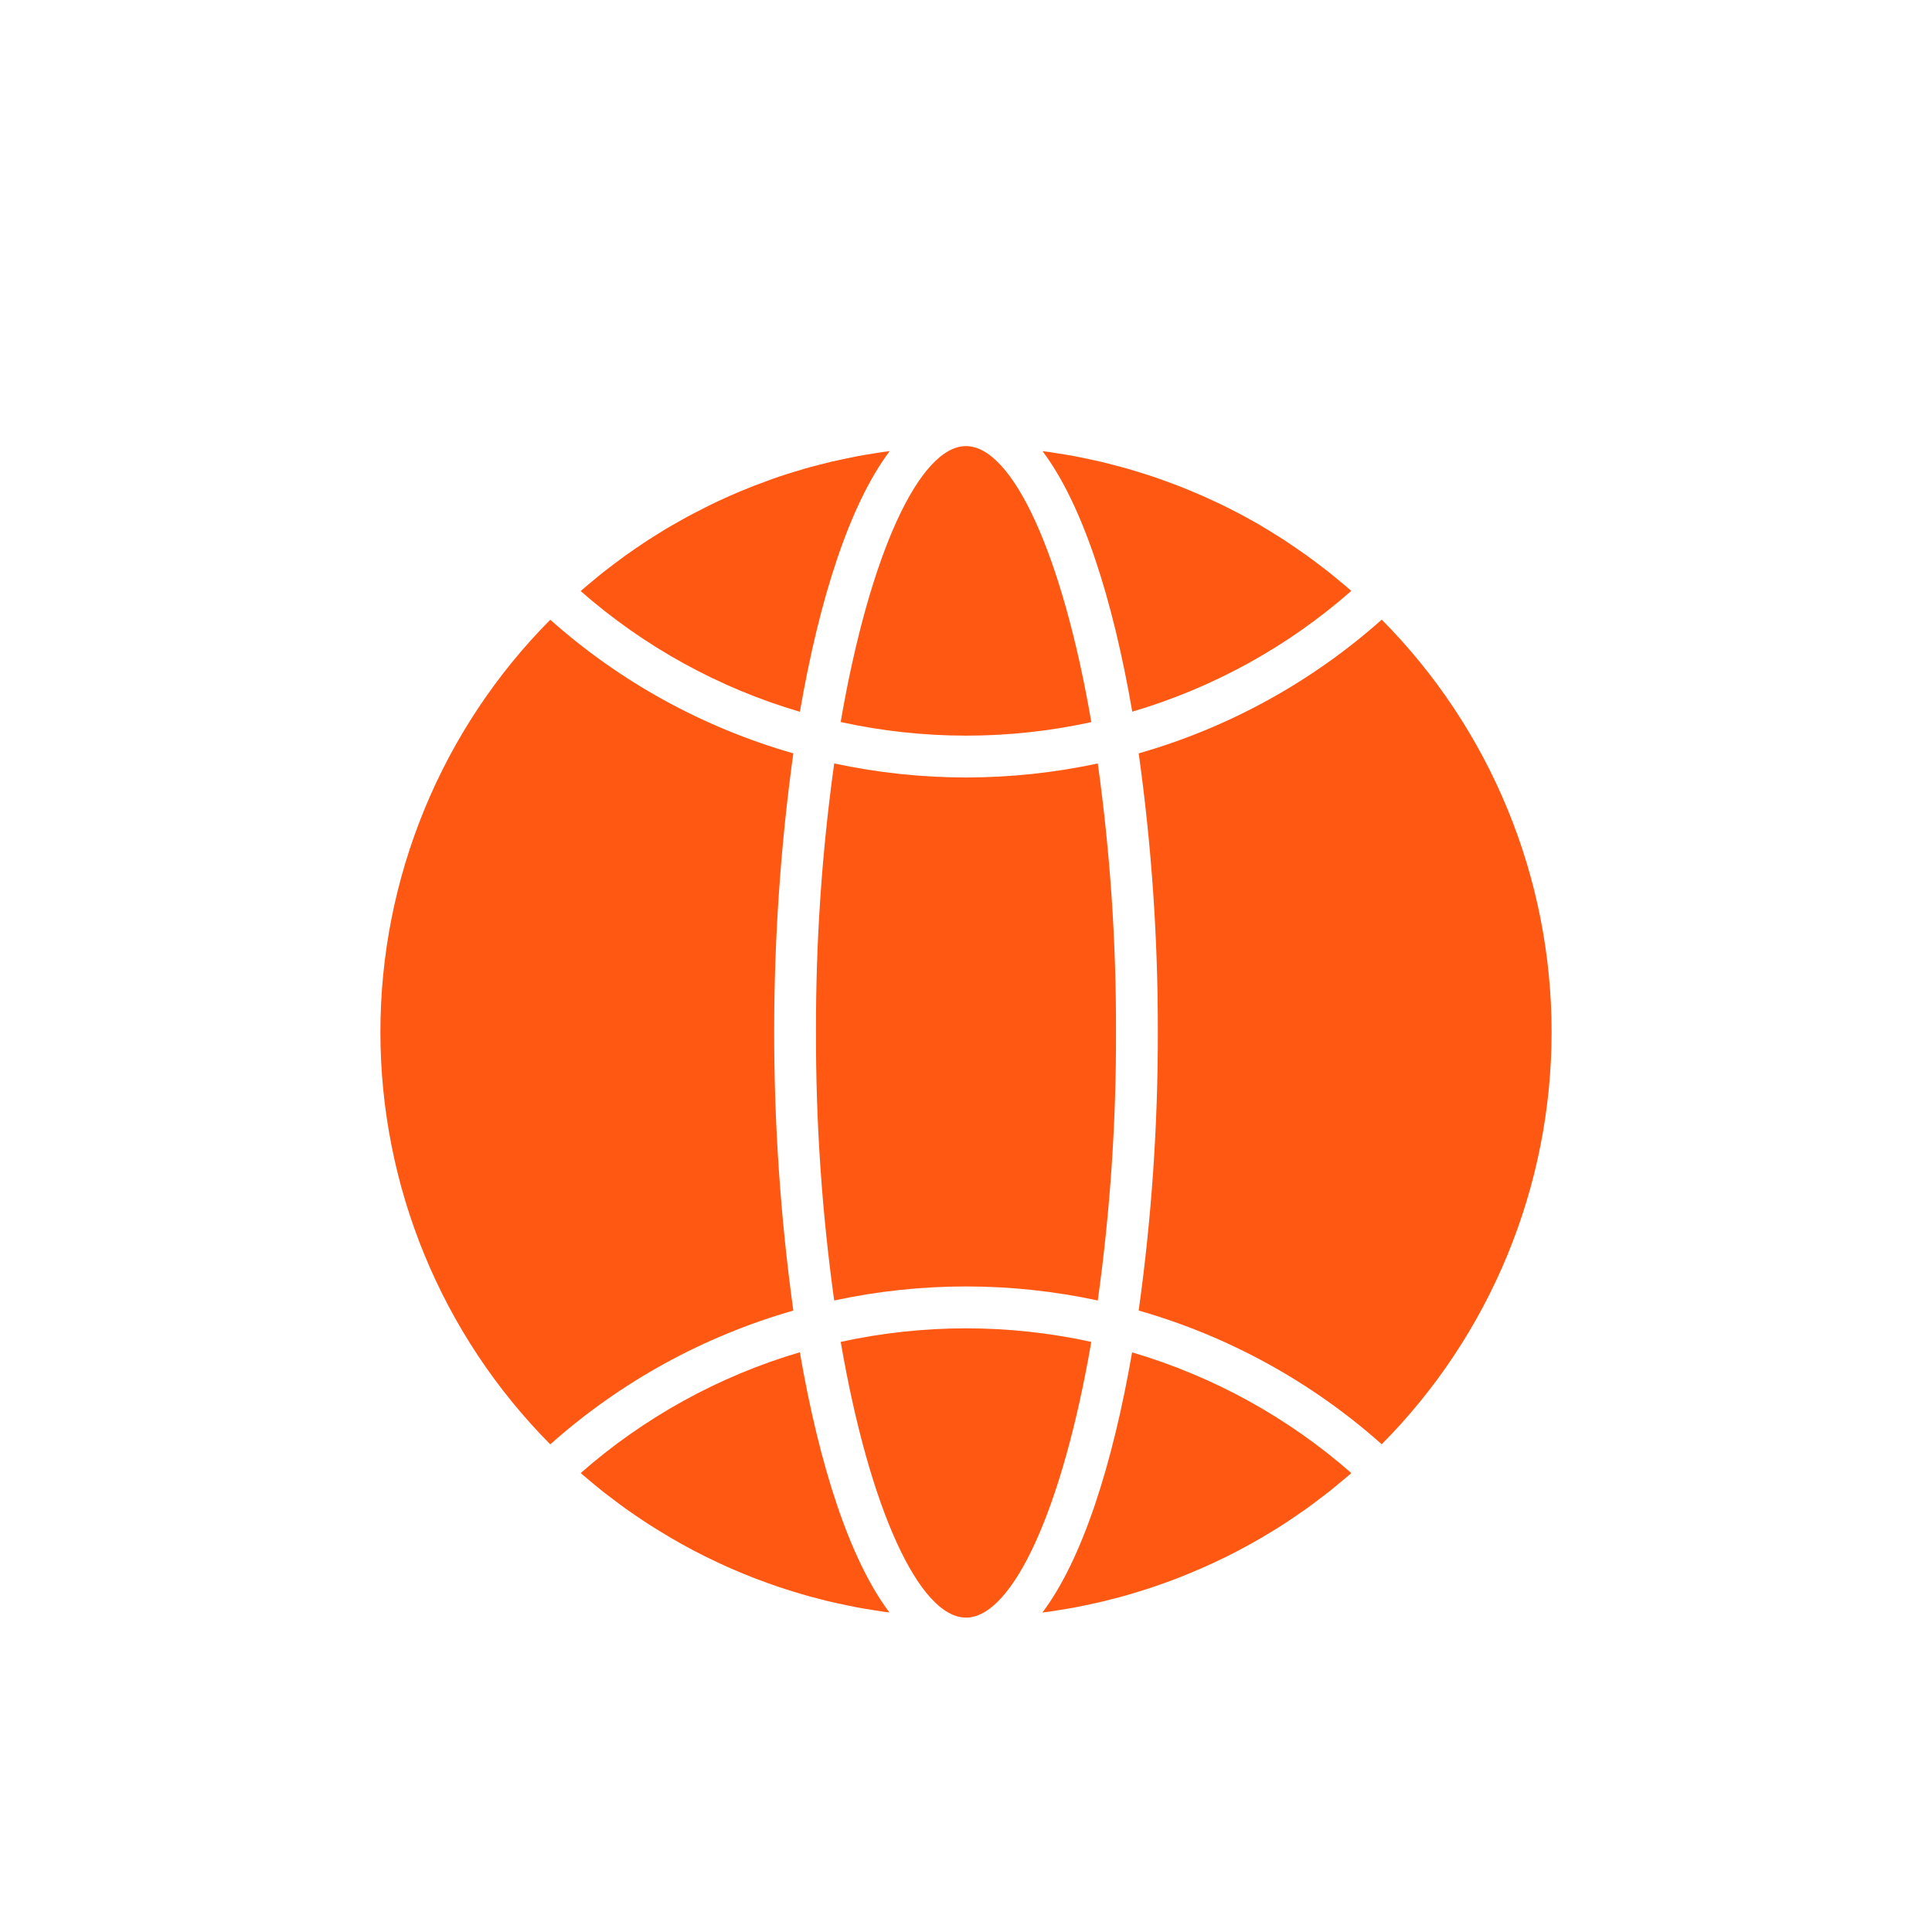
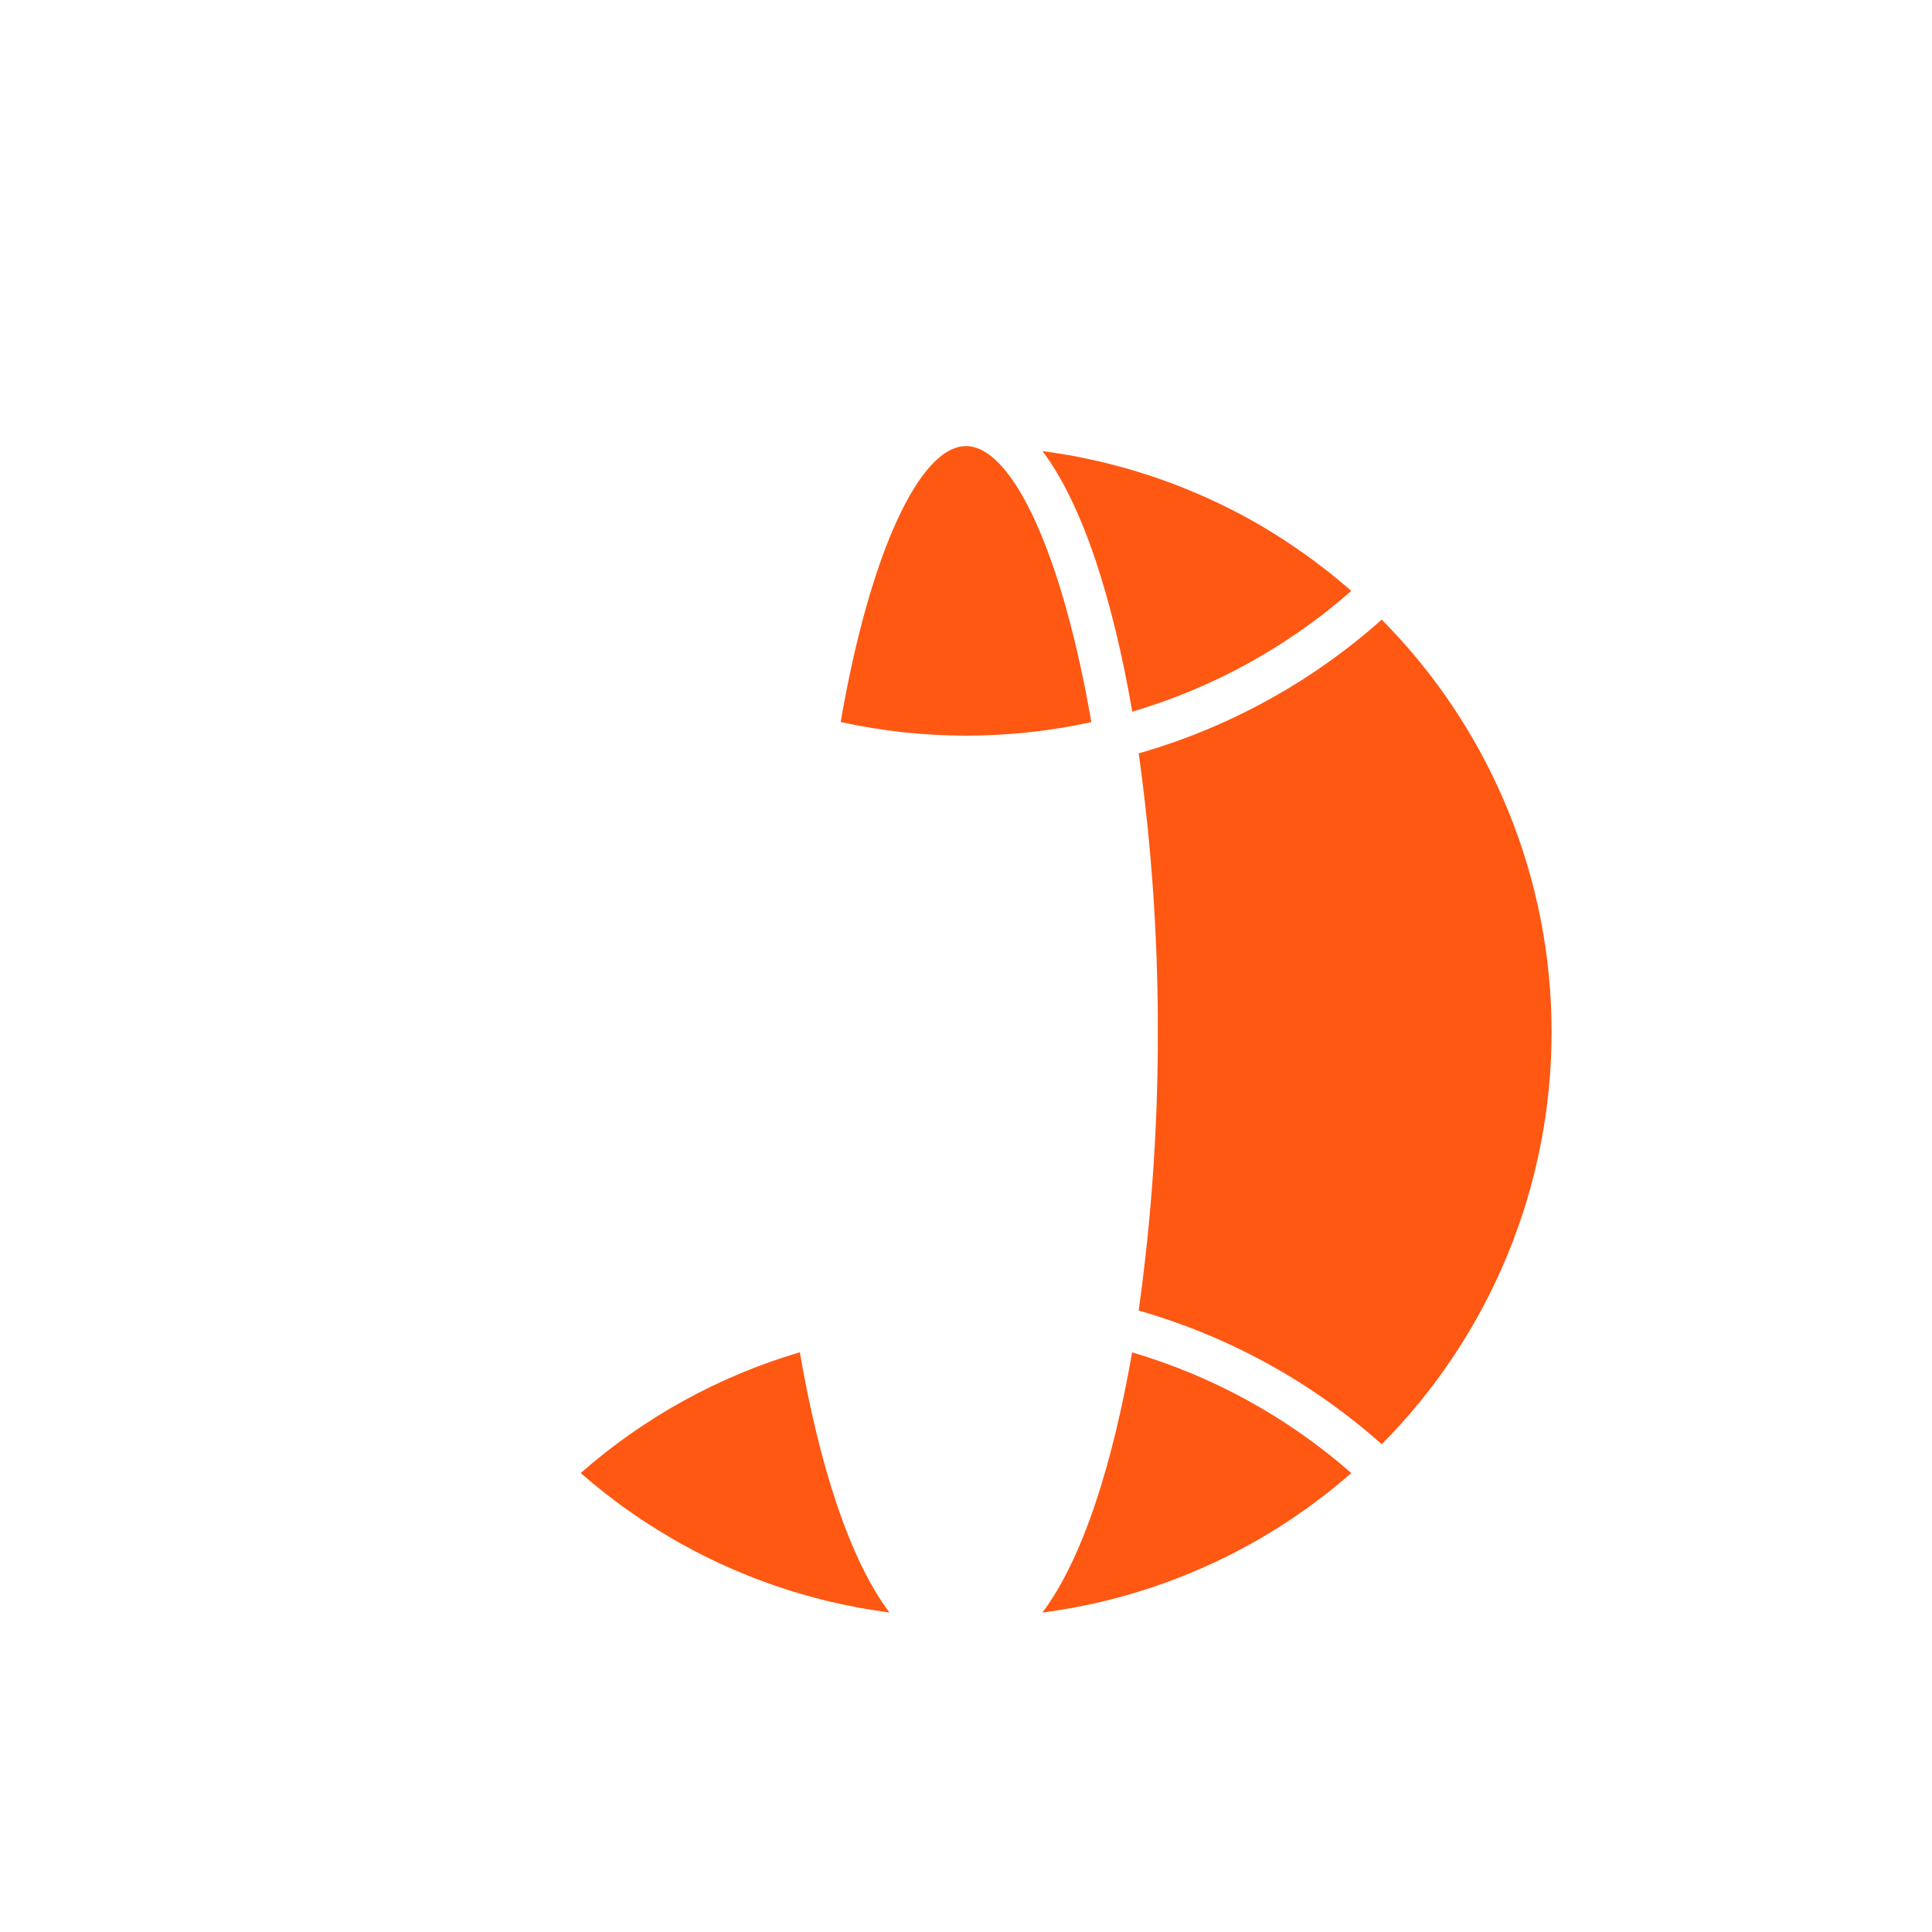
<svg xmlns="http://www.w3.org/2000/svg" width="1800" zoomAndPan="magnify" viewBox="0 0 1350 1350" height="1800" preserveAspectRatio="xMidYMid meet" version="1.0">
  <path fill="#ff5813" d="M 795.668 526.422 C 804.691 590.973 809.148 655.836 809.043 721.016 C 809.145 786.238 804.684 851.148 795.656 915.746 C 811.332 920.227 826.711 925.574 841.789 931.785 C 856.867 937.996 871.551 945.031 885.836 952.895 C 900.125 960.754 913.926 969.391 927.242 978.801 C 940.559 988.211 953.309 998.34 965.488 1009.184 C 970.18 1004.453 974.754 999.613 979.211 994.664 C 983.664 989.711 988 984.656 992.207 979.492 C 996.414 974.328 1000.496 969.066 1004.449 963.703 C 1008.398 958.34 1012.219 952.883 1015.902 947.336 C 1019.586 941.785 1023.133 936.148 1026.543 930.43 C 1029.953 924.707 1033.223 918.902 1036.348 913.02 C 1039.473 907.141 1042.457 901.184 1045.289 895.156 C 1048.125 889.129 1050.812 883.035 1053.348 876.875 C 1055.887 870.719 1058.273 864.5 1060.508 858.223 C 1062.738 851.949 1064.82 845.621 1066.742 839.246 C 1068.668 832.867 1070.438 826.449 1072.047 819.984 C 1073.656 813.52 1075.109 807.02 1076.402 800.488 C 1077.695 793.953 1078.828 787.391 1079.801 780.801 C 1080.773 774.211 1081.586 767.602 1082.234 760.973 C 1082.887 754.34 1083.375 747.699 1083.699 741.047 C 1084.023 734.395 1084.188 727.734 1084.188 721.074 C 1084.188 714.414 1084.023 707.758 1083.699 701.102 C 1083.375 694.449 1082.887 687.809 1082.234 681.18 C 1081.586 674.551 1080.773 667.941 1079.801 661.352 C 1078.828 654.762 1077.695 648.199 1076.402 641.664 C 1075.109 635.129 1073.656 628.629 1072.047 622.168 C 1070.438 615.703 1068.668 609.281 1066.742 602.906 C 1064.82 596.527 1062.738 590.203 1060.508 583.926 C 1058.273 577.652 1055.887 571.434 1053.348 565.273 C 1050.812 559.113 1048.125 553.023 1045.289 546.992 C 1042.457 540.965 1039.473 535.012 1036.348 529.129 C 1033.223 523.246 1029.953 517.445 1026.543 511.723 C 1023.133 506 1019.586 500.363 1015.902 494.816 C 1012.219 489.266 1008.398 483.809 1004.449 478.449 C 1000.496 473.086 996.414 467.82 992.207 462.66 C 988 457.496 983.664 452.438 979.211 447.488 C 974.754 442.535 970.18 437.695 965.488 432.969 C 953.312 443.812 940.566 453.941 927.25 463.355 C 913.934 472.77 900.133 481.406 885.848 489.266 C 871.562 497.129 856.879 504.168 841.801 510.379 C 826.727 516.59 811.348 521.938 795.668 526.422 Z M 795.668 526.422 " fill-opacity="1" fill-rule="nonzero" />
  <path fill="#ff5813" d="M 728.41 1126.758 C 729.594 1126.609 730.781 1126.508 731.965 1126.332 C 734.625 1125.969 737.254 1125.5 739.914 1125.074 C 743.484 1124.504 747.062 1123.949 750.617 1123.293 C 753.32 1122.781 756.023 1122.195 758.715 1121.641 C 762.164 1120.922 765.613 1120.18 769.035 1119.402 C 771.77 1118.762 774.473 1118.043 777.191 1117.355 C 780.555 1116.496 783.918 1115.633 787.25 1114.684 C 789.969 1113.906 792.672 1113.059 795.379 1112.242 C 798.652 1111.23 801.91 1110.223 805.156 1109.125 C 807.859 1108.219 810.551 1107.27 813.242 1106.305 C 816.441 1105.152 819.645 1103.996 822.816 1102.77 C 825.477 1101.727 828.125 1100.656 830.766 1099.566 C 833.914 1098.281 837.043 1096.949 840.152 1095.574 C 842.766 1094.418 845.367 1093.238 847.957 1092.039 C 851.039 1090.605 854.098 1089.145 857.137 1087.652 C 859.691 1086.375 862.246 1085.074 864.797 1083.75 C 867.809 1082.172 870.801 1080.547 873.773 1078.883 C 876.289 1077.492 878.773 1076.09 881.258 1074.645 C 884.184 1072.918 887.105 1071.133 890.027 1069.352 C 892.469 1067.891 894.91 1066.324 897.34 1064.762 C 900.262 1062.891 903.055 1060.961 905.875 1059.031 C 908.242 1057.406 910.609 1055.801 912.949 1054.117 C 915.758 1052.102 918.535 1050.012 921.297 1047.922 C 923.578 1046.211 925.871 1044.5 928.109 1042.73 C 930.871 1040.555 933.562 1038.348 936.266 1036.051 C 938.445 1034.238 940.652 1032.457 942.785 1030.598 L 944.246 1029.312 C 933.195 1019.617 921.652 1010.547 909.617 1002.105 C 897.582 993.664 885.125 985.898 872.246 978.805 C 859.367 971.715 846.145 965.344 832.574 959.691 C 819.004 954.035 805.168 949.133 791.062 944.98 C 777.469 1023.348 756.449 1089.391 728.41 1126.758 Z M 728.41 1126.758 " fill-opacity="1" fill-rule="nonzero" />
  <path fill="#ff5813" d="M 405.805 1029.27 C 406.316 1029.707 406.801 1030.188 407.266 1030.629 C 409.285 1032.383 411.359 1034.047 413.406 1035.758 C 416.242 1038.113 419.078 1040.48 421.957 1042.762 C 424.094 1044.441 426.344 1046.066 428.449 1047.703 C 431.371 1049.879 434.191 1052.086 437.117 1054.133 C 439.367 1055.742 441.648 1057.305 443.93 1058.871 C 446.852 1060.859 449.777 1062.848 452.699 1064.719 C 455.055 1066.18 457.438 1067.641 459.82 1069.191 C 462.742 1071.02 465.738 1072.832 468.734 1074.586 C 471.164 1075.996 473.598 1077.391 476.043 1078.766 C 479.055 1080.43 482.082 1082.082 485.137 1083.691 C 487.652 1085.008 490.164 1086.277 492.695 1087.535 C 495.773 1089.066 498.867 1090.559 501.977 1092.008 C 504.539 1093.207 507.109 1094.379 509.68 1095.516 C 512.84 1096.906 515.996 1098.238 519.184 1099.551 C 521.785 1100.621 524.418 1101.688 527.047 1102.711 C 530.254 1103.938 533.469 1105.125 536.695 1106.277 C 539.355 1107.227 542.016 1108.176 544.707 1109.082 C 547.965 1110.18 551.254 1111.188 554.559 1112.195 C 557.25 1113.031 559.922 1113.863 562.629 1114.625 C 565.977 1115.574 569.352 1116.449 572.715 1117.312 C 575.418 1118 578.121 1118.773 580.855 1119.359 C 584.277 1120.164 587.727 1120.82 591.176 1121.598 C 593.867 1122.152 596.57 1122.738 599.273 1123.25 C 602.828 1123.906 606.41 1124.461 609.977 1125.031 C 612.637 1125.457 615.266 1125.922 617.93 1126.289 C 619.113 1126.465 620.297 1126.566 621.48 1126.711 C 593.441 1089.391 572.422 1023.305 558.887 944.895 C 544.793 949.051 530.961 953.961 517.402 959.621 C 503.84 965.281 490.625 971.656 477.754 978.75 C 464.883 985.844 452.434 993.613 440.41 1002.059 C 428.383 1010.5 416.848 1019.57 405.805 1029.27 Z M 405.805 1029.27 " fill-opacity="1" fill-rule="nonzero" />
-   <path fill="#ff5813" d="M 767.09 908.727 C 775.746 846.457 779.988 783.887 779.809 721.016 C 779.984 658.199 775.742 595.684 767.09 533.465 C 736.738 539.977 706.039 543.246 674.996 543.273 C 643.953 543.246 613.254 539.977 582.902 533.465 C 574.25 595.684 570.012 658.199 570.184 721.016 C 570.008 783.887 574.246 846.457 582.902 908.727 C 598.035 905.465 613.297 903.016 628.691 901.375 C 644.082 899.734 659.52 898.914 674.996 898.914 C 690.477 898.914 705.914 899.734 721.305 901.375 C 736.695 903.016 751.961 905.465 767.09 908.727 Z M 767.09 908.727 " fill-opacity="1" fill-rule="nonzero" />
-   <path fill="#ff5813" d="M 554.34 915.773 C 549.883 883.52 546.539 851.148 544.305 818.664 C 542.074 786.18 540.957 753.656 540.957 721.098 C 540.957 688.535 542.074 656.012 544.305 623.527 C 546.539 591.043 549.883 558.676 554.34 526.422 C 538.66 521.941 523.285 516.602 508.207 510.395 C 493.129 504.191 478.445 497.16 464.16 489.305 C 449.871 481.449 436.07 472.816 422.754 463.41 C 409.434 454.004 396.688 443.879 384.508 433.039 C 379.812 437.77 375.238 442.609 370.785 447.559 C 366.328 452.512 361.996 457.57 357.789 462.73 C 353.578 467.895 349.5 473.156 345.547 478.52 C 341.594 483.883 337.777 489.34 334.09 494.887 C 330.406 500.438 326.859 506.074 323.449 511.797 C 320.039 517.52 316.773 523.32 313.645 529.203 C 310.52 535.086 307.539 541.039 304.703 547.066 C 301.867 553.094 299.184 559.188 296.645 565.348 C 294.105 571.508 291.723 577.723 289.488 584 C 287.254 590.273 285.176 596.602 283.25 602.977 C 281.324 609.355 279.559 615.777 277.945 622.238 C 276.336 628.703 274.883 635.203 273.59 641.738 C 272.297 648.27 271.164 654.832 270.191 661.422 C 269.219 668.012 268.406 674.621 267.758 681.254 C 267.109 687.883 266.621 694.523 266.297 701.176 C 265.969 707.828 265.809 714.488 265.809 721.148 C 265.809 727.809 265.969 734.465 266.297 741.121 C 266.621 747.773 267.109 754.414 267.758 761.043 C 268.406 767.672 269.219 774.285 270.191 780.875 C 271.164 787.465 272.297 794.023 273.59 800.559 C 274.883 807.094 276.336 813.594 277.945 820.059 C 279.559 826.52 281.324 832.941 283.25 839.316 C 285.176 845.695 287.254 852.023 289.488 858.297 C 291.723 864.574 294.105 870.789 296.645 876.949 C 299.184 883.109 301.867 889.203 304.703 895.23 C 307.539 901.258 310.52 907.211 313.645 913.094 C 316.773 918.977 320.039 924.777 323.449 930.5 C 326.859 936.223 330.406 941.859 334.09 947.41 C 337.777 952.957 341.594 958.414 345.547 963.777 C 349.5 969.137 353.578 974.402 357.789 979.566 C 361.996 984.727 366.328 989.785 370.785 994.738 C 375.238 999.688 379.812 1004.527 384.508 1009.258 C 396.684 998.41 409.434 988.277 422.75 978.863 C 436.066 969.445 449.867 960.809 464.152 952.941 C 478.441 945.078 493.125 938.039 508.203 931.824 C 523.281 925.609 538.66 920.262 554.34 915.773 Z M 554.34 915.773 " fill-opacity="1" fill-rule="nonzero" />
-   <path fill="#ff5813" d="M 674.75 1130.324 L 675.246 1130.324 C 707.582 1129.941 742.371 1054.969 762.543 937.656 C 748.168 934.508 733.66 932.141 719.027 930.559 C 704.395 928.977 689.715 928.184 674.996 928.184 C 660.277 928.184 645.602 928.977 630.969 930.559 C 616.332 932.141 601.828 934.508 587.449 937.656 C 607.621 1054.938 642.414 1129.914 674.75 1130.324 Z M 674.75 1130.324 " fill-opacity="1" fill-rule="nonzero" />
  <path fill="#ff5813" d="M 944.203 412.926 C 943.707 412.488 943.223 412.02 942.742 411.582 C 940.68 409.781 938.562 408.059 936.457 406.32 C 933.695 404.008 930.93 401.684 928.109 399.461 C 925.902 397.723 923.723 396.043 921.43 394.359 C 918.609 392.227 915.801 390.094 912.938 388.047 C 910.641 386.395 908.316 384.816 906.008 383.223 C 903.082 381.25 900.262 379.289 897.352 377.375 C 894.969 375.809 892.543 374.32 890.133 372.812 C 887.207 371 884.285 369.219 881.359 367.477 C 878.906 366.016 876.418 364.555 873.922 363.238 C 870.996 361.574 867.926 359.934 864.902 358.355 C 862.387 357.031 859.848 355.73 857.285 354.453 C 854.242 352.992 851.176 351.457 848.105 350.066 C 845.504 348.855 842.902 347.656 840.27 346.5 C 837.172 345.129 834.043 343.812 830.898 342.512 C 828.254 341.43 825.605 340.348 822.945 339.309 C 819.762 338.082 816.574 336.91 813.359 335.758 C 810.684 334.809 808.008 333.844 805.305 332.938 C 802.043 331.84 798.77 330.832 795.48 329.82 C 792.789 328.988 790.102 328.156 787.383 327.379 C 784.047 326.43 780.688 325.566 777.324 324.707 C 774.605 324.004 771.902 323.242 769.168 322.645 C 765.746 321.84 762.312 321.184 758.934 320.406 C 756.23 319.852 753.527 319.254 750.793 318.742 C 747.254 318.082 743.688 317.527 740.121 316.957 C 737.461 316.535 734.816 316.066 732.141 315.699 C 730.926 315.527 729.699 315.422 728.484 315.262 C 756.582 352.582 777.629 418.758 791.184 497.285 C 805.273 493.129 819.094 488.219 832.652 482.562 C 846.207 476.902 859.422 470.527 872.285 463.438 C 885.148 456.344 897.594 448.574 909.613 440.133 C 921.637 431.688 933.168 422.621 944.203 412.926 Z M 944.203 412.926 " fill-opacity="1" fill-rule="nonzero" />
-   <path fill="#ff5813" d="M 621.656 315.246 C 620.441 315.41 619.215 315.512 618 315.688 C 615.324 316.051 612.68 316.52 610.02 316.945 C 606.453 317.512 602.887 318.07 599.348 318.727 C 596.613 319.238 593.91 319.836 591.207 320.395 C 587.758 321.109 584.32 321.855 580.902 322.629 C 578.168 323.273 575.449 323.988 572.715 324.691 C 569.383 325.555 566.035 326.414 562.73 327.352 C 559.969 328.141 557.234 328.988 554.484 329.836 C 551.254 330.832 548.023 331.824 544.809 332.906 C 542.059 333.828 539.34 334.793 536.621 335.828 C 533.465 336.969 530.32 338.125 527.18 339.34 C 524.477 340.391 521.77 341.488 519.082 342.598 C 515.996 343.871 512.926 345.156 509.871 346.516 C 507.199 347.703 504.535 348.918 501.875 350.156 C 498.863 351.617 495.883 353.008 492.898 354.543 C 490.27 355.855 487.652 357.188 485.051 358.562 C 482.125 360.023 479.203 361.688 476.277 363.297 C 473.691 364.758 471.117 366.223 468.547 367.684 C 465.621 369.348 462.875 371.074 460.066 372.828 C 457.539 374.391 455.023 375.957 452.523 377.578 C 449.746 379.379 447 381.262 444.25 383.133 C 441.809 384.816 439.352 386.496 436.941 388.223 C 434.223 390.18 431.562 392.199 428.887 394.215 C 426.504 396.012 424.121 397.797 421.781 399.652 C 419.137 401.727 416.562 403.906 413.977 406.055 C 411.68 407.957 409.387 409.828 407.137 411.785 L 405.762 413.027 C 416.809 422.727 428.352 431.797 440.383 440.242 C 452.418 448.688 464.875 456.453 477.75 463.543 C 490.629 470.637 503.852 477.008 517.422 482.664 C 530.992 488.32 544.828 493.223 558.93 497.375 C 572.508 418.742 593.559 352.641 621.656 315.246 Z M 621.656 315.246 " fill-opacity="1" fill-rule="nonzero" />
  <path fill="#ff5813" d="M 674.996 514.039 C 704.527 514.035 733.723 510.879 762.574 504.582 C 742.328 386.906 707.406 311.711 674.996 311.711 C 642.59 311.711 607.668 386.848 587.422 504.523 C 616.27 510.844 645.461 514.016 674.996 514.039 Z M 674.996 514.039 " fill-opacity="1" fill-rule="nonzero" />
</svg>